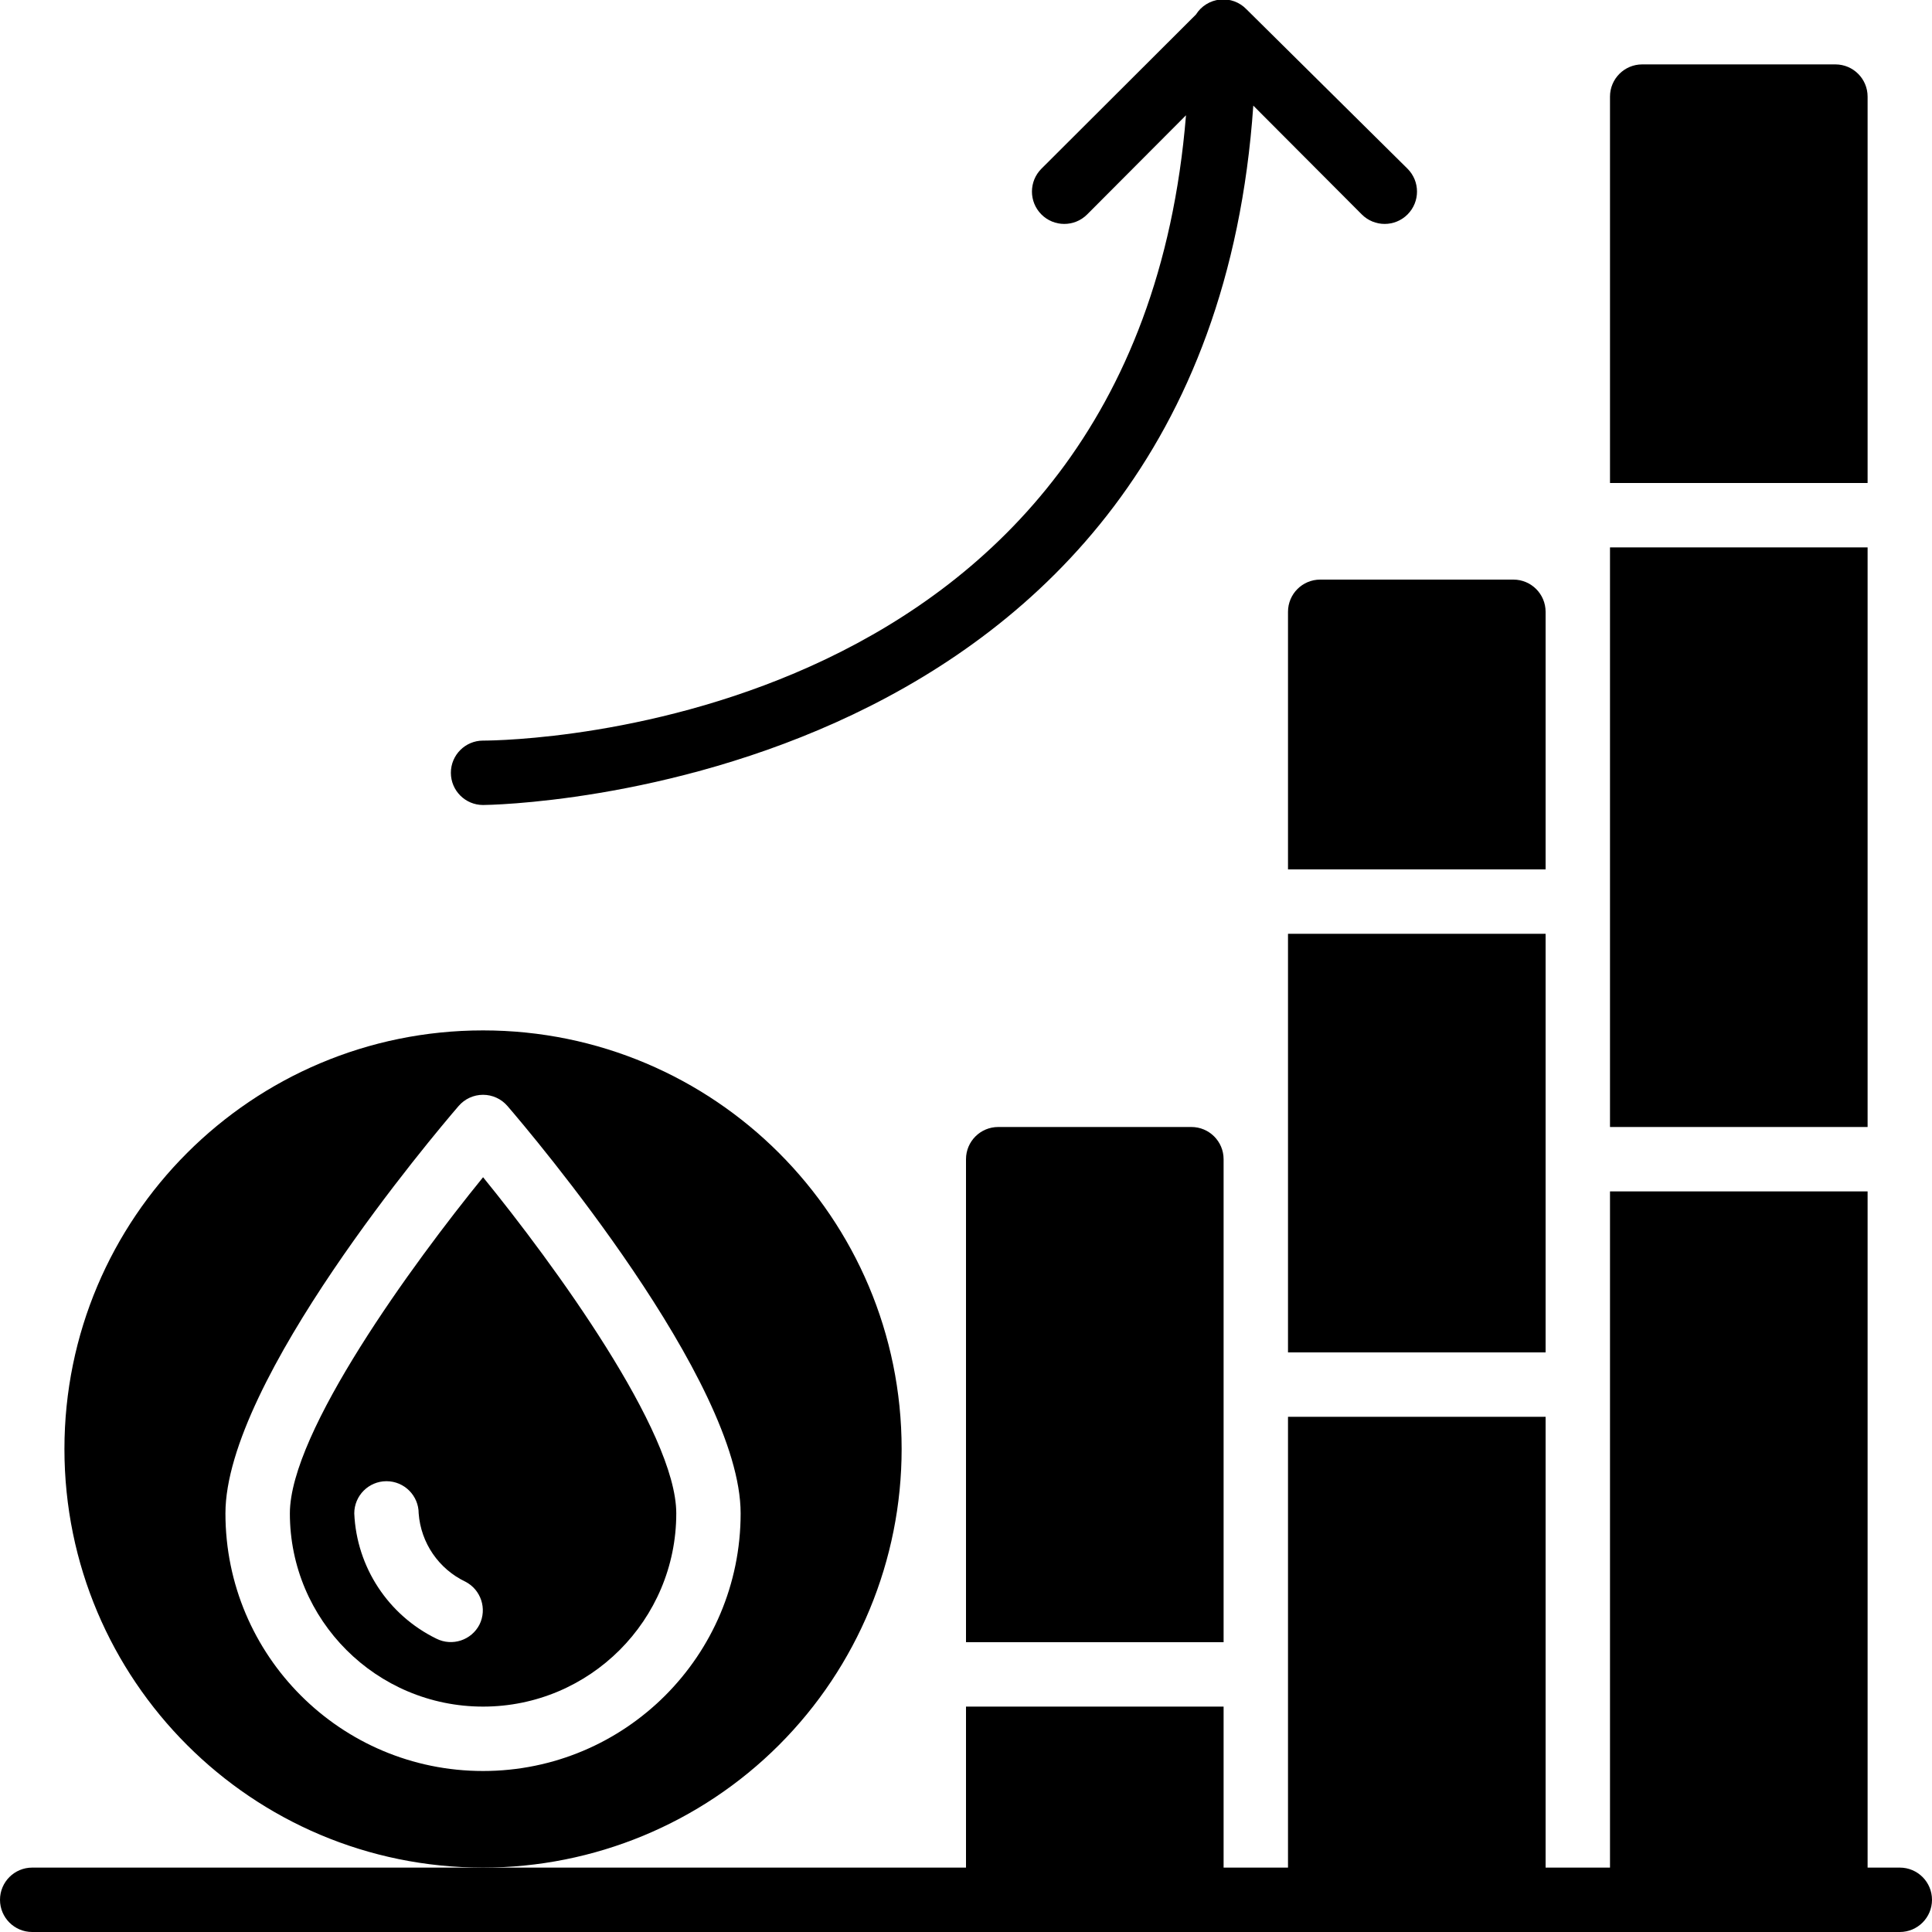
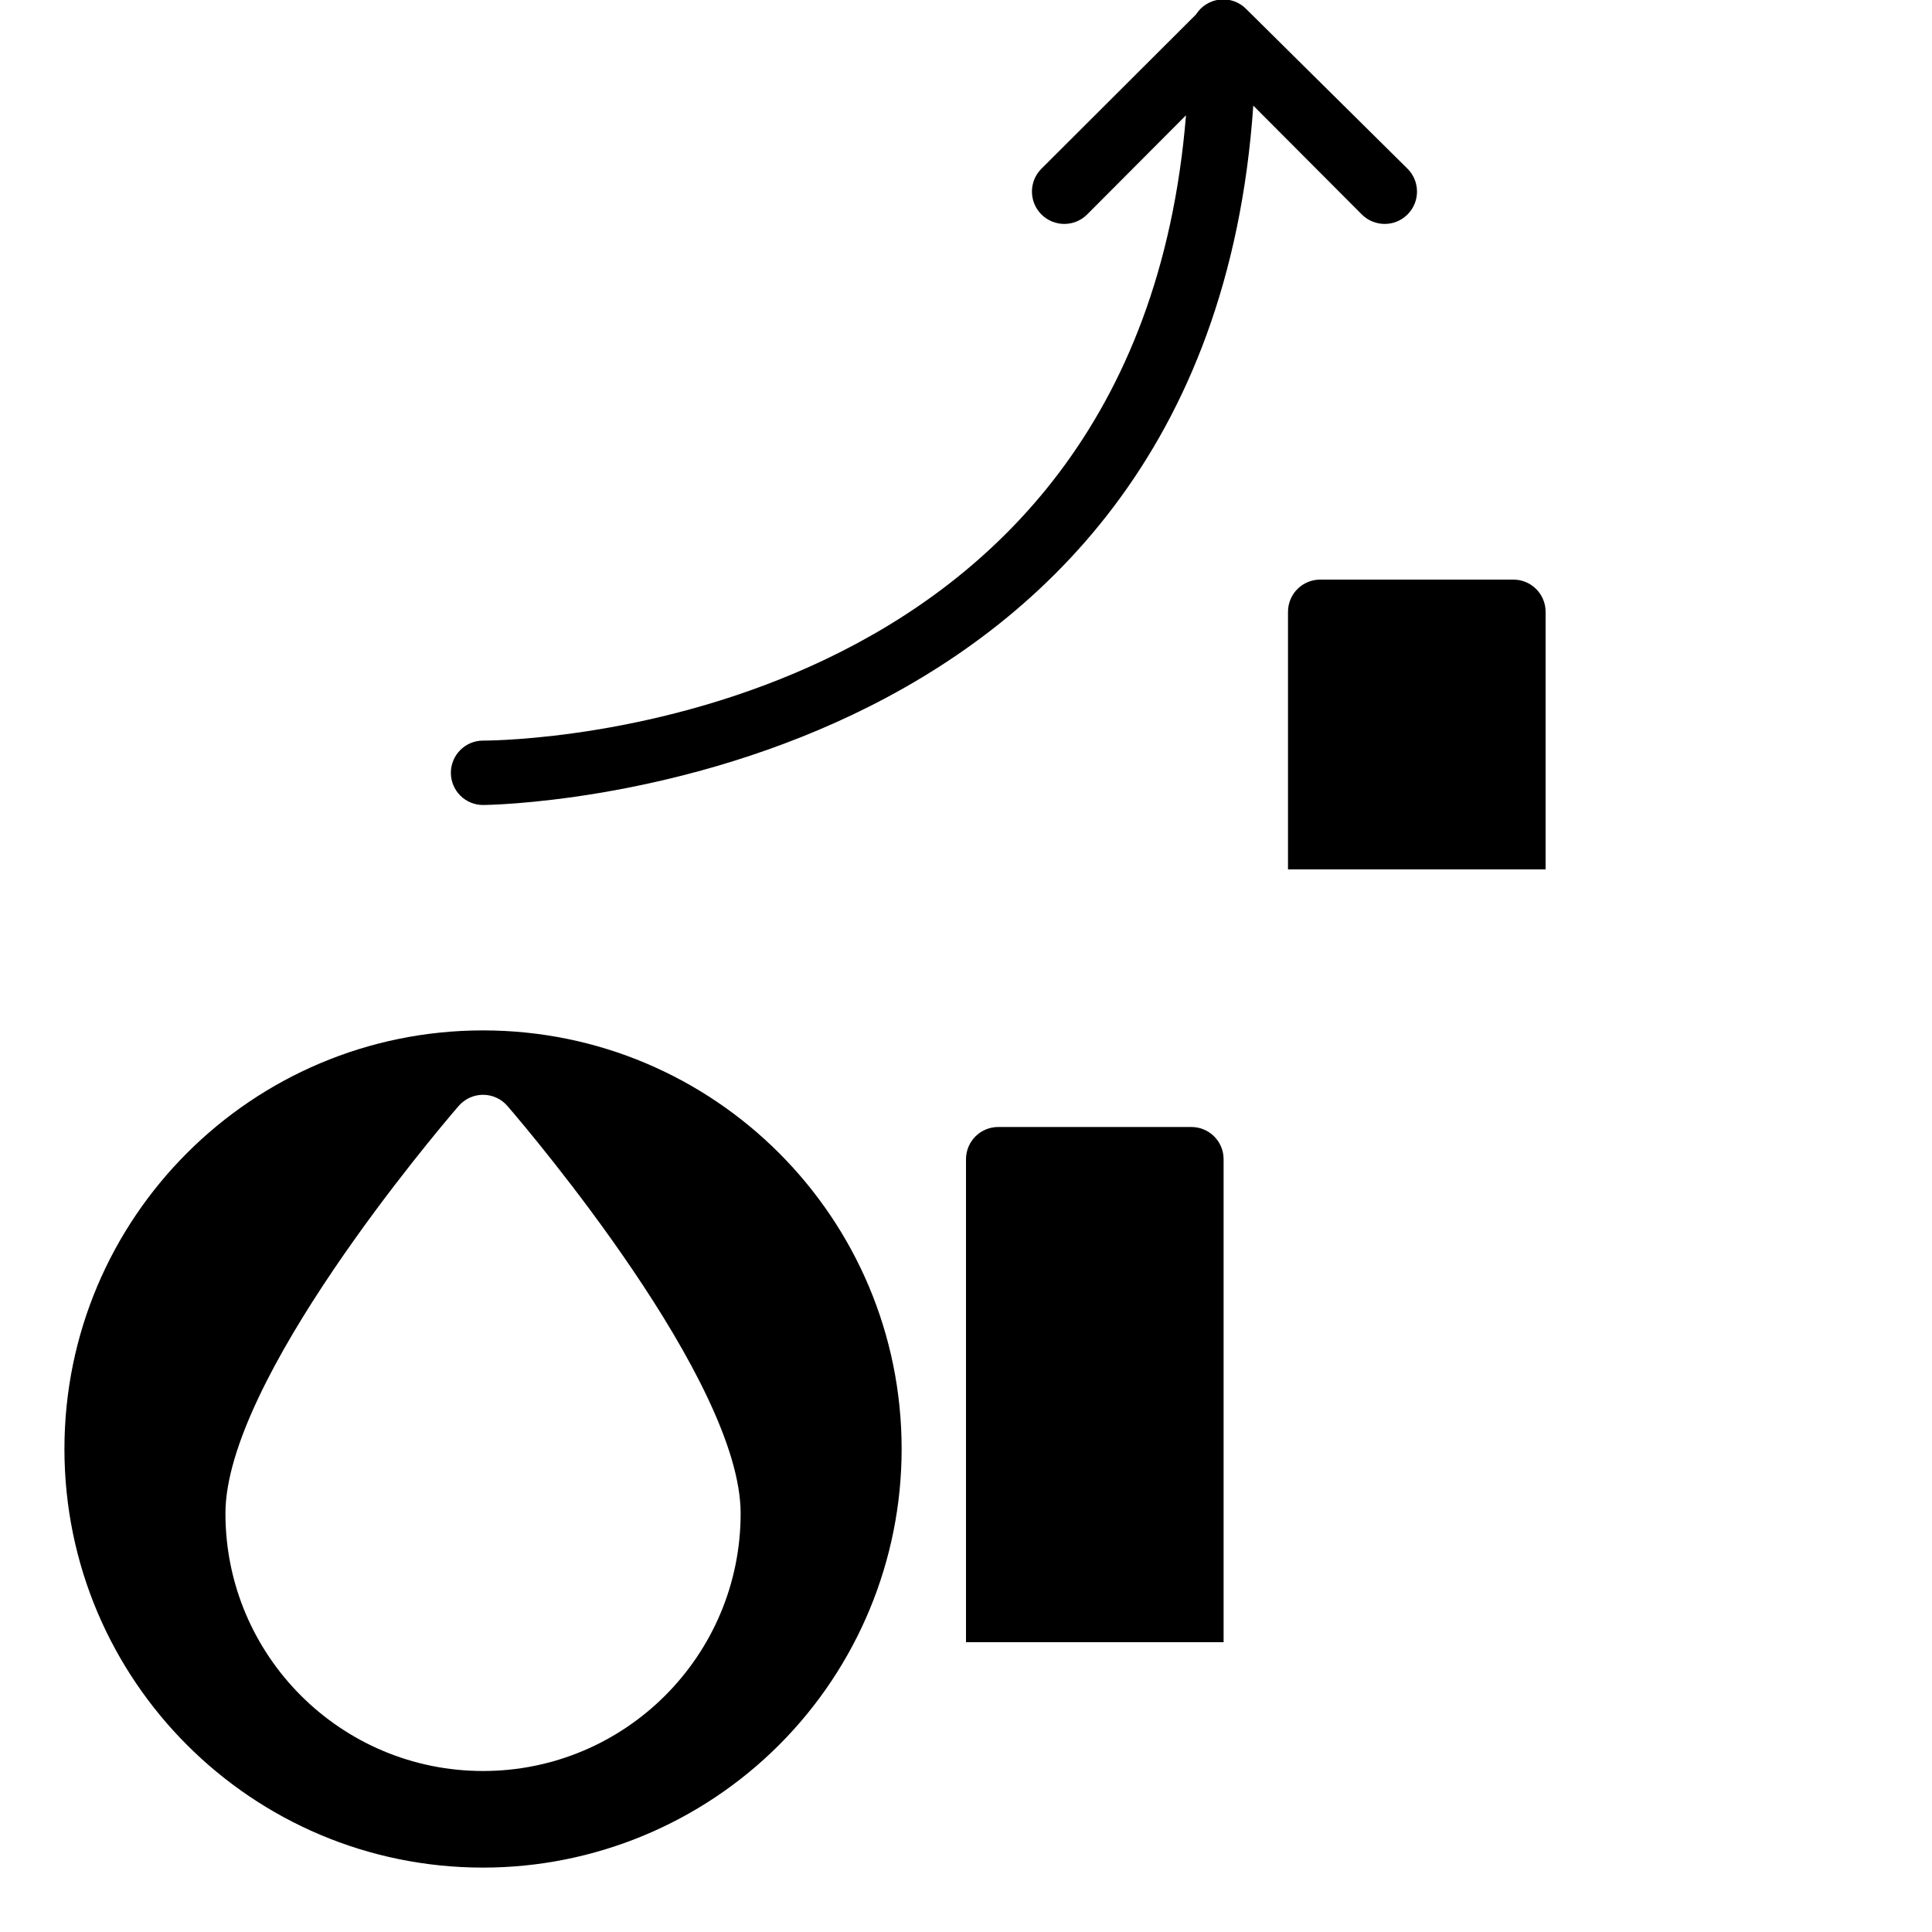
<svg xmlns="http://www.w3.org/2000/svg" width="54" height="54" viewBox="0 0 54 54" fill="none">
  <g clip-path="url(#clip0_1517_7371)">
    <path d="M38.063 5.994C38.416 6.347 38.988 6.347 39.341 5.994C39.694 5.641 39.694 5.069 39.341 4.716L34.841 0.261C34.649 0.06 34.375 -0.041 34.099 -0.012C33.823 0.016 33.575 0.17 33.428 0.405L29.108 4.716C28.755 5.069 28.755 5.641 29.108 5.994C29.46 6.347 30.033 6.347 30.386 5.994L33.149 3.222C31.745 20.448 14.276 20.7 13.502 20.7C13.005 20.7 12.602 21.103 12.602 21.6C12.602 22.097 13.005 22.5 13.502 22.5C13.709 22.5 33.698 22.266 35.03 2.952L38.063 5.994Z" fill="black" />
    <path d="M25.201 40.5C25.201 34.038 19.962 28.8 13.501 28.8C7.039 28.8 1.801 34.038 1.801 40.5C1.801 46.962 7.039 52.2 13.501 52.2C16.604 52.2 19.58 50.967 21.774 48.773C23.968 46.579 25.201 43.603 25.201 40.5ZM13.501 49.5C9.524 49.5 6.301 46.276 6.301 42.3C6.301 38.592 12.151 31.689 12.817 30.915C12.988 30.715 13.238 30.6 13.501 30.6C13.764 30.6 14.014 30.715 14.185 30.915C14.851 31.689 20.701 38.592 20.701 42.3C20.701 46.276 17.477 49.5 13.501 49.5Z" fill="black" />
-     <path d="M8.102 42.3C8.102 45.282 10.519 47.7 13.502 47.7C16.484 47.7 18.902 45.282 18.902 42.3C18.902 40.014 15.464 35.316 13.502 32.904C11.54 35.316 8.102 40.023 8.102 42.3ZM13.403 45.405C13.178 45.846 12.639 46.023 12.197 45.801C10.848 45.142 9.967 43.799 9.902 42.3C9.902 41.803 10.305 41.4 10.802 41.4C11.299 41.4 11.702 41.803 11.702 42.3C11.763 43.124 12.261 43.852 13.007 44.208C13.443 44.432 13.619 44.965 13.403 45.405Z" fill="black" />
    <path d="M27.9 31.5C27.403 31.5 27 31.903 27 32.4V45.9H34.2V32.4C34.2 31.903 33.797 31.5 33.3 31.5H27.9Z" fill="black" />
-     <path d="M43.2 26.1H36V37.8H43.2V26.1Z" fill="black" />
-     <path d="M52.2 2.7C52.2 2.203 51.797 1.8 51.3 1.8H45.9C45.403 1.8 45 2.203 45 2.7V13.5H52.2V2.7Z" fill="black" />
-     <path d="M52.2 15.3H45V31.5H52.2V15.3Z" fill="black" />
    <path d="M43.2 17.1C43.2 16.603 42.797 16.2 42.3 16.2H36.9C36.403 16.2 36 16.603 36 17.1V24.3H43.2V17.1Z" fill="black" />
-     <path d="M53.1 52.2H52.2V33.3H45V52.2H43.2V39.6H36V52.2H34.2V47.7H27V52.2H0.9C0.403 52.2 0 52.603 0 53.1C0 53.597 0.403 54 0.9 54H53.1C53.597 54 54 53.597 54 53.1C54 52.603 53.597 52.2 53.1 52.2Z" fill="black" />
  </g>
  <defs>
    <clipPath id="clip0_1517_7371">
      <rect width="54" height="54" fill="white" />
    </clipPath>
  </defs>
</svg>